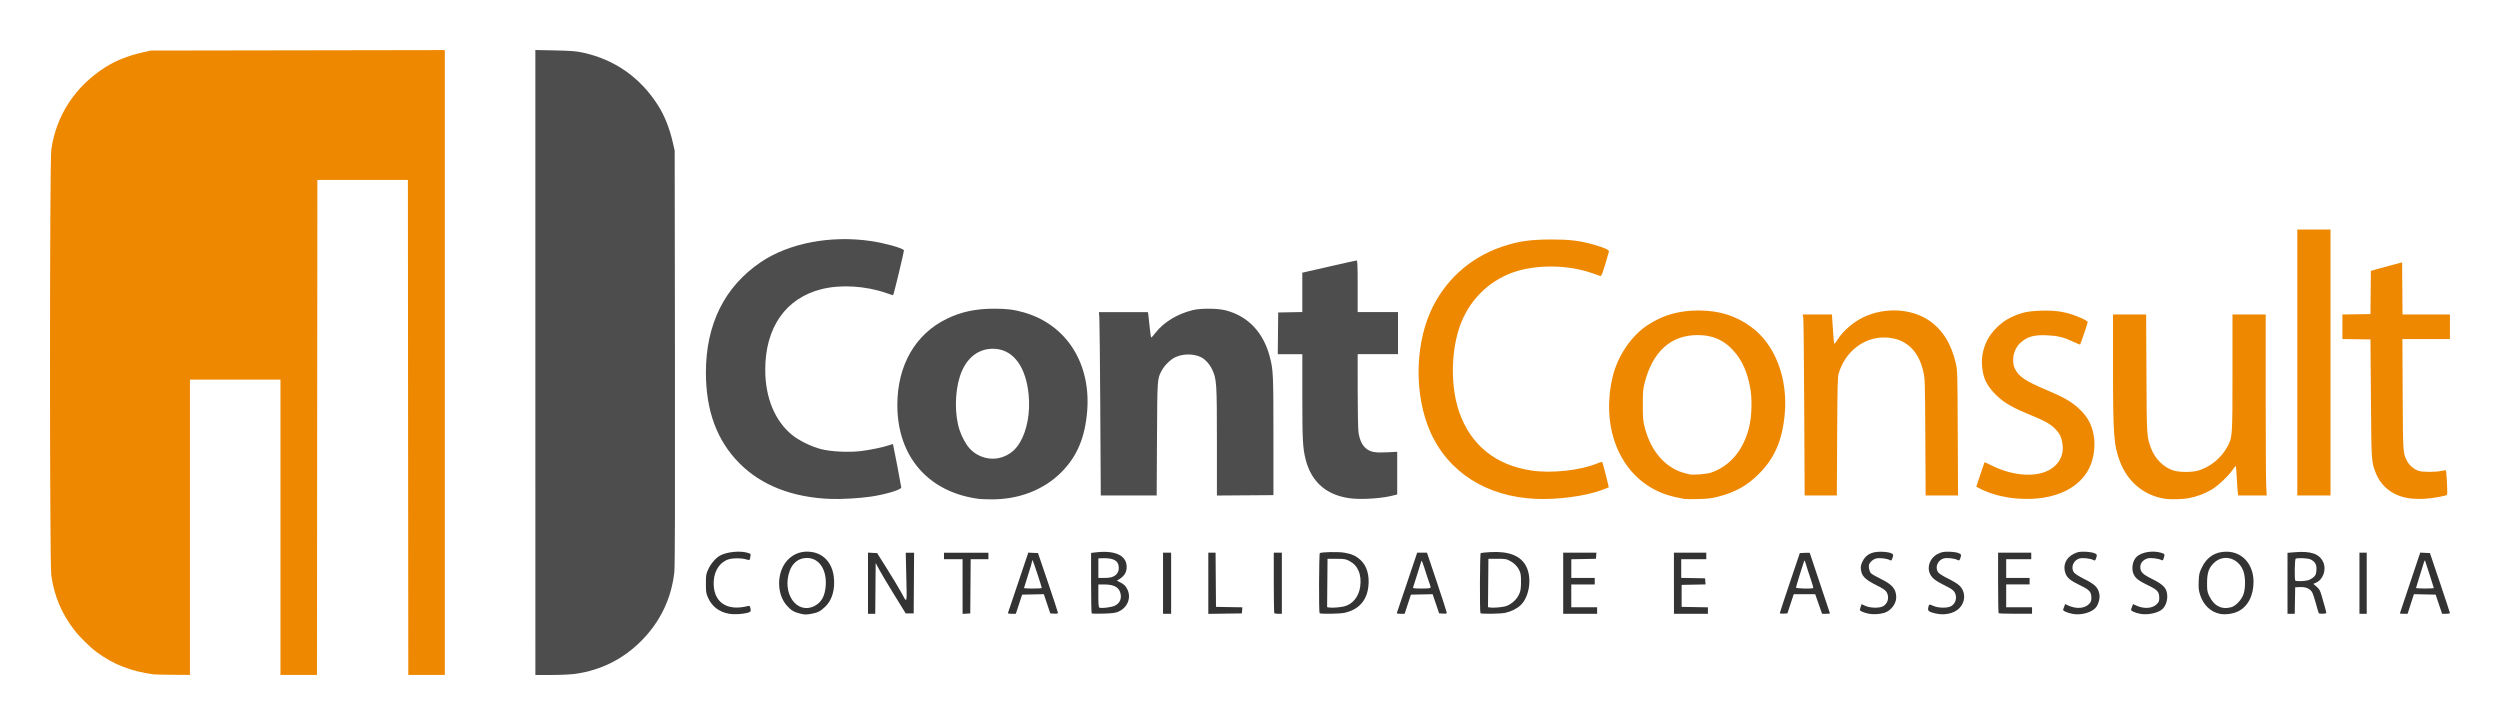
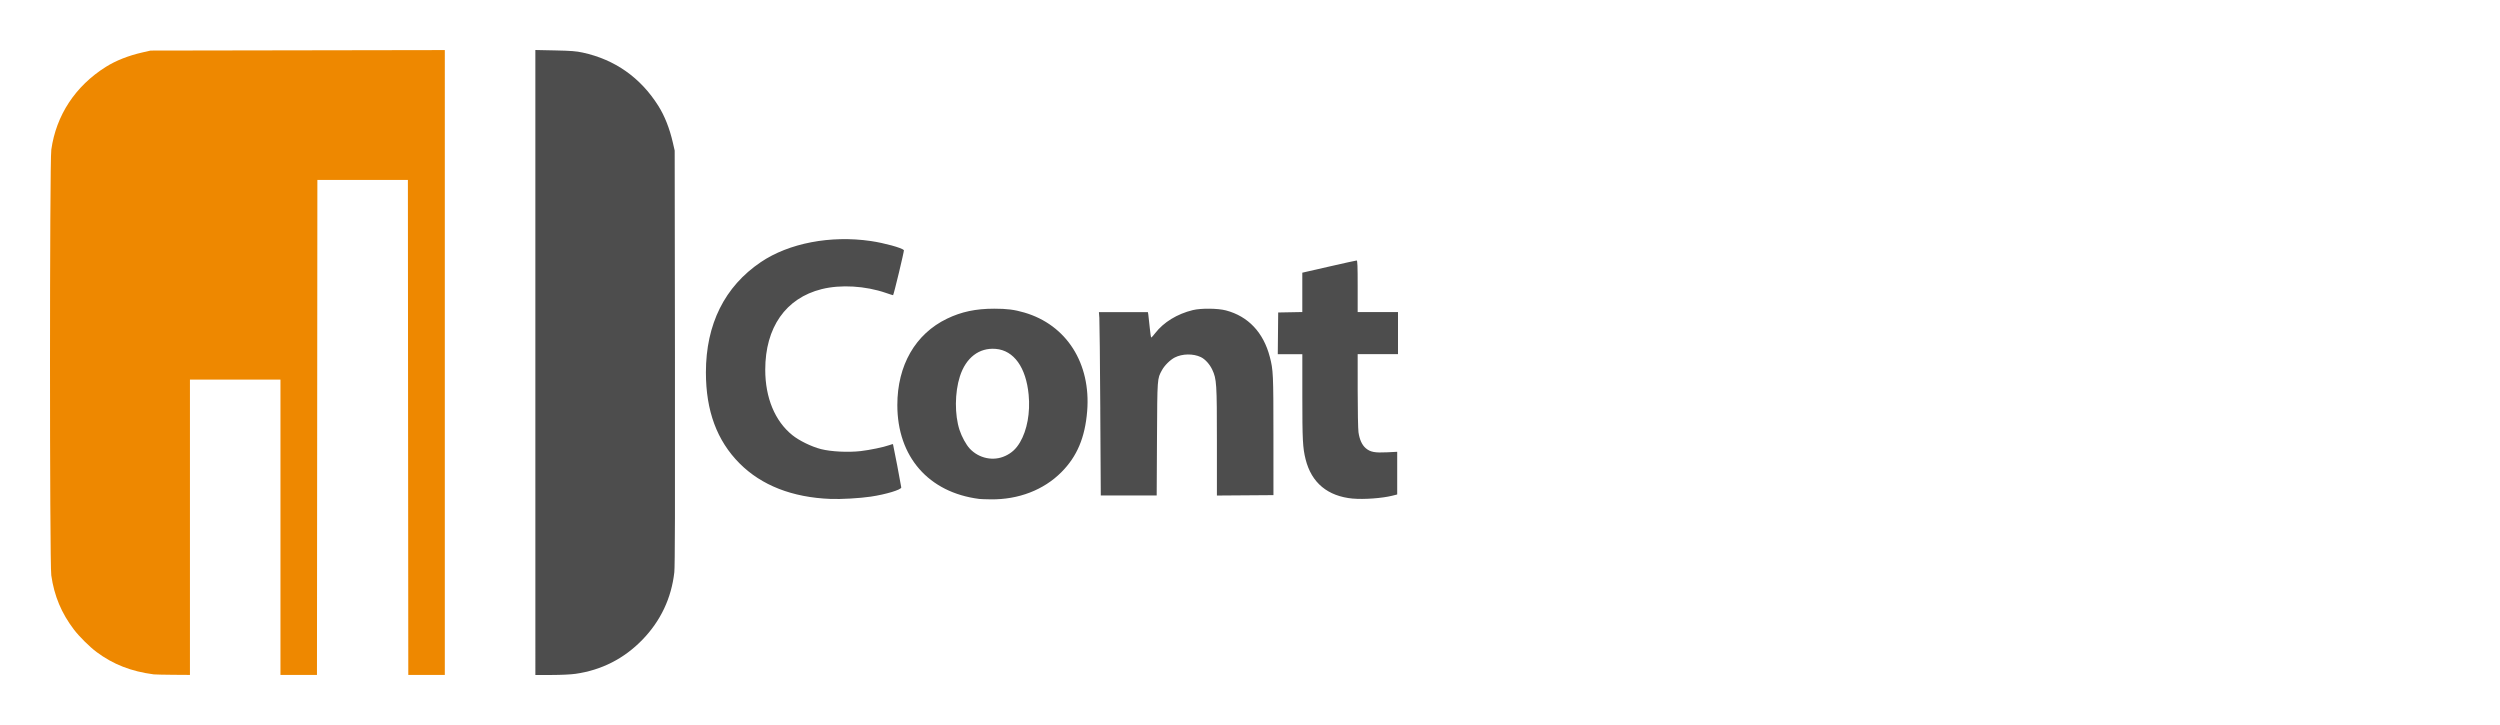
<svg xmlns="http://www.w3.org/2000/svg" xmlns:ns1="http://sodipodi.sourceforge.net/DTD/sodipodi-0.dtd" xmlns:ns2="http://www.inkscape.org/namespaces/inkscape" xmlns:xlink="http://www.w3.org/1999/xlink" width="500" height="145" viewBox="0 0 132.292 38.365" version="1.1" id="svg45166" ns1:docname="ContConsult_new.svg" ns2:version="1.1.2 (0a00cf5339, 2022-02-04)">
  <ns1:namedview id="namedview45548" pagecolor="#ffffff" bordercolor="#666666" borderopacity="1.0" ns2:pageshadow="2" ns2:pageopacity="0.0" ns2:pagecheckerboard="0" showgrid="false" ns2:zoom="0.71437499" ns2:cx="168.67892" ns2:cy="223.97201" ns2:window-width="1366" ns2:window-height="707" ns2:window-x="0" ns2:window-y="30" ns2:window-maximized="1" ns2:current-layer="svg45166" />
  <defs id="defs45163">
    <linearGradient id="linearGradient45782">
      <stop style="stop-color:#5d5d5d;stop-opacity:1" offset="0" id="stop45776" />
      <stop style="stop-color:#7b7b7b;stop-opacity:1" offset="0.51" id="stop45778" />
      <stop style="stop-color:#7b7b7b;stop-opacity:1" offset="1" id="stop45780" />
    </linearGradient>
    <linearGradient xlink:href="#linearGradient44919" id="linearGradient44847" x1="-631.01" y1="1871.618" x2="-499.475" y2="1871.618" gradientUnits="userSpaceOnUse" gradientTransform="matrix(0.251,0,0,0.251,206.959,-364.999)" />
    <linearGradient id="linearGradient44919">
      <stop style="stop-color:#a25b37;stop-opacity:1" offset="0" id="stop44913" />
      <stop style="stop-color:#d4ad2a;stop-opacity:1" offset="0.461" id="stop44915" />
      <stop style="stop-color:#a25b37;stop-opacity:1" offset="1" id="stop44917" />
    </linearGradient>
    <linearGradient xlink:href="#linearGradient45782" id="linearGradient44759" x1="-469.313" y1="1871.616" x2="-422.785" y2="1871.616" gradientUnits="userSpaceOnUse" gradientTransform="matrix(0.251,0,0,0.251,206.959,-364.999)" />
    <linearGradient id="linearGradient5357">
      <stop style="stop-color:#5d5d5d;stop-opacity:1" offset="0" id="stop5353" />
      <stop style="stop-color:#7b7b7b;stop-opacity:1" offset="0.51" id="stop5617" />
      <stop style="stop-color:#7b7b7b;stop-opacity:1" offset="1" id="stop5355" />
    </linearGradient>
    <linearGradient xlink:href="#linearGradient5357" id="linearGradient5359" x1="-340.708" y1="1829.298" x2="-340.708" y2="1917.284" gradientUnits="userSpaceOnUse" gradientTransform="matrix(0.251,0,0,0.251,206.959,-364.999)" />
    <linearGradient xlink:href="#linearGradient2816-3" id="linearGradient4137" gradientUnits="userSpaceOnUse" x1="114.359" y1="1827.318" x2="114.359" y2="1915.954" gradientTransform="matrix(0.251,0,0,0.251,206.959,-364.999)" />
    <linearGradient id="linearGradient2816-3">
      <stop style="stop-color:#a25b37;stop-opacity:1" offset="0" id="stop2812" />
      <stop style="stop-color:#d4ad2a;stop-opacity:1" offset="0.538" id="stop3529" />
      <stop style="stop-color:#a25b37;stop-opacity:1" offset="1" id="stop2814" />
    </linearGradient>
  </defs>
  <path d="M 8.136,35.686 C 6.944,35.531 5.988,35.158 5.11,34.504 4.749,34.236 4.196,33.687 3.916,33.321 3.251,32.449 2.868,31.533 2.713,30.445 2.623,29.812 2.623,8.554 2.714,7.92 2.974,6.093 3.986,4.556 5.598,3.541 6.132,3.205 6.795,2.943 7.548,2.772 l 0.42,-0.096 7.785,-0.013 7.785,-0.013 V 19.183 35.715 H 22.571 21.605 L 21.594,22.618 21.584,9.521 h -2.395 -2.395 l -0.011,13.097 -0.011,13.097 h -0.966 -0.966 v -7.814 -7.814 h -2.395 -2.395 v 7.814 7.814 l -0.893,-0.006 c -0.491,-0.004 -0.95,-0.014 -1.019,-0.023 z" style="fill:#ee8800;fill-opacity:1;stroke:none;stroke-width:1.323;stroke-linecap:round;stroke-linejoin:round;stroke-miterlimit:4;stroke-dasharray:none;stroke-opacity:1;paint-order:stroke markers fill" id="path991" />
  <path d="M 28.329,19.183 V 2.646 l 1.04,0.022 c 0.848,0.018 1.118,0.039 1.46,0.113 1.707,0.369 3.064,1.324 4.007,2.82 0.336,0.533 0.597,1.195 0.77,1.949 l 0.096,0.42 0.014,10.944 c 0.01,7.83 2.53e-4,11.064 -0.033,11.364 -0.152,1.371 -0.725,2.582 -1.694,3.58 -0.968,0.997 -2.159,1.603 -3.535,1.799 -0.252,0.036 -0.765,0.06 -1.273,0.061 h -0.851 z" style="fill:#4d4d4d;fill-opacity:1;stroke:none;stroke-width:1.323;stroke-linecap:round;stroke-linejoin:round;stroke-miterlimit:4;stroke-dasharray:none;stroke-opacity:1;paint-order:stroke markers fill" id="path1187" />
-   <path d="m 38.578,32.478 c -0.516,-0.092 -0.894,-0.376 -1.101,-0.827 -0.113,-0.248 -0.123,-0.31 -0.123,-0.765 0,-0.467 0.008,-0.513 0.135,-0.783 0.138,-0.294 0.404,-0.595 0.628,-0.712 0.367,-0.192 1.048,-0.257 1.44,-0.139 0.175,0.053 0.178,0.057 0.15,0.208 -0.016,0.085 -0.036,0.162 -0.046,0.172 -0.009,0.01 -0.097,-0.006 -0.194,-0.036 -0.223,-0.067 -0.647,-0.071 -0.881,-0.007 -0.459,0.125 -0.779,0.573 -0.816,1.141 -0.07,1.096 0.648,1.634 1.792,1.343 0.093,-0.024 0.116,-0.012 0.138,0.072 0.054,0.202 0.033,0.239 -0.154,0.287 -0.282,0.071 -0.714,0.092 -0.968,0.047 z m 3.738,-0.015 c -0.31,-0.077 -0.456,-0.167 -0.677,-0.414 -0.561,-0.629 -0.546,-1.784 0.031,-2.406 0.335,-0.361 0.788,-0.511 1.298,-0.431 0.638,0.101 1.072,0.597 1.155,1.32 0.075,0.658 -0.091,1.23 -0.459,1.577 -0.253,0.239 -0.387,0.309 -0.705,0.368 -0.304,0.057 -0.367,0.055 -0.644,-0.013 z m 0.784,-0.396 c 0.372,-0.187 0.562,-0.538 0.596,-1.098 0.057,-0.959 -0.472,-1.575 -1.218,-1.418 -0.303,0.063 -0.563,0.308 -0.686,0.646 -0.437,1.193 0.368,2.343 1.308,1.871 z m 55.746,0.4 c -0.252,-0.058 -0.428,-0.139 -0.428,-0.197 0,-0.019 0.021,-0.095 0.046,-0.167 l 0.046,-0.132 0.2,0.091 c 0.261,0.118 0.738,0.128 0.937,0.019 0.259,-0.141 0.344,-0.486 0.185,-0.75 -0.061,-0.101 -0.2,-0.195 -0.533,-0.361 -0.507,-0.252 -0.728,-0.44 -0.793,-0.677 -0.063,-0.228 -0.055,-0.352 0.036,-0.55 0.177,-0.384 0.477,-0.551 0.985,-0.547 0.178,0.001 0.401,0.028 0.495,0.06 0.179,0.061 0.19,0.095 0.104,0.322 -0.034,0.089 -0.052,0.097 -0.127,0.057 -0.146,-0.079 -0.531,-0.125 -0.709,-0.084 -0.101,0.023 -0.214,0.092 -0.289,0.175 -0.106,0.119 -0.12,0.163 -0.101,0.327 0.012,0.104 0.057,0.229 0.1,0.277 0.043,0.048 0.272,0.181 0.508,0.295 0.633,0.306 0.836,0.548 0.834,0.994 -10e-4,0.338 -0.29,0.708 -0.632,0.812 -0.263,0.079 -0.615,0.094 -0.864,0.037 z m 3.593,0 c -0.369,-0.086 -0.439,-0.138 -0.404,-0.302 0.043,-0.203 0.046,-0.204 0.266,-0.105 0.263,0.119 0.739,0.129 0.94,0.02 0.259,-0.141 0.344,-0.486 0.185,-0.75 -0.059,-0.098 -0.19,-0.189 -0.46,-0.322 -0.531,-0.26 -0.724,-0.407 -0.831,-0.629 -0.186,-0.388 -0.003,-0.866 0.412,-1.07 0.197,-0.097 0.291,-0.116 0.567,-0.114 0.182,0.001 0.408,0.03 0.502,0.064 0.178,0.064 0.188,0.095 0.104,0.317 -0.034,0.089 -0.052,0.097 -0.127,0.057 -0.155,-0.084 -0.56,-0.13 -0.732,-0.084 -0.336,0.091 -0.49,0.491 -0.289,0.749 0.05,0.064 0.284,0.209 0.524,0.325 0.239,0.115 0.506,0.28 0.593,0.365 0.339,0.332 0.327,0.87 -0.025,1.213 -0.273,0.265 -0.766,0.371 -1.224,0.265 z m 7.229,0.016 c -0.279,-0.051 -0.516,-0.16 -0.493,-0.226 0.011,-0.031 0.039,-0.109 0.062,-0.173 l 0.042,-0.117 0.183,0.082 c 0.419,0.187 0.857,0.151 1.084,-0.087 0.105,-0.11 0.126,-0.168 0.123,-0.335 -0.004,-0.307 -0.101,-0.415 -0.57,-0.641 -0.528,-0.254 -0.707,-0.397 -0.798,-0.639 -0.158,-0.417 0.015,-0.831 0.433,-1.037 0.205,-0.101 0.293,-0.119 0.569,-0.115 0.18,0.003 0.404,0.033 0.498,0.067 0.178,0.064 0.188,0.095 0.104,0.317 -0.034,0.089 -0.052,0.097 -0.127,0.057 -0.155,-0.084 -0.56,-0.13 -0.732,-0.084 -0.337,0.092 -0.49,0.491 -0.288,0.751 0.05,0.065 0.286,0.214 0.524,0.332 0.579,0.287 0.744,0.451 0.811,0.805 0.038,0.2 -0.042,0.518 -0.173,0.691 -0.211,0.278 -0.782,0.44 -1.253,0.354 z m 3.593,0 c -0.279,-0.051 -0.516,-0.16 -0.493,-0.226 0.011,-0.031 0.039,-0.109 0.062,-0.173 l 0.042,-0.117 0.183,0.082 c 0.419,0.187 0.857,0.151 1.084,-0.087 0.105,-0.11 0.126,-0.168 0.123,-0.335 -0.004,-0.307 -0.101,-0.415 -0.57,-0.642 -0.503,-0.243 -0.67,-0.367 -0.777,-0.579 -0.146,-0.288 -0.069,-0.748 0.159,-0.952 0.268,-0.24 0.833,-0.332 1.274,-0.207 0.208,0.059 0.221,0.085 0.148,0.296 -0.04,0.117 -0.058,0.129 -0.131,0.09 -0.148,-0.08 -0.565,-0.128 -0.72,-0.083 -0.237,0.069 -0.386,0.244 -0.386,0.455 0,0.261 0.119,0.383 0.616,0.629 0.643,0.318 0.81,0.513 0.81,0.942 0,0.249 -0.105,0.518 -0.257,0.656 -0.228,0.207 -0.77,0.324 -1.169,0.252 z m 4.198,-0.003 c -0.482,-0.101 -0.867,-0.472 -1.035,-0.997 -0.077,-0.242 -0.091,-0.367 -0.076,-0.719 0.015,-0.389 0.031,-0.455 0.179,-0.757 0.263,-0.537 0.701,-0.813 1.29,-0.813 0.836,0 1.431,0.662 1.433,1.593 10e-4,0.746 -0.317,1.34 -0.844,1.578 -0.279,0.126 -0.671,0.174 -0.946,0.116 z m 0.614,-0.348 c 0.238,-0.066 0.544,-0.392 0.647,-0.69 0.108,-0.315 0.108,-0.883 -6.3e-4,-1.2 -0.243,-0.707 -1.033,-0.947 -1.547,-0.47 -0.285,0.265 -0.379,0.529 -0.381,1.071 -10e-4,0.403 0.011,0.479 0.112,0.69 0.253,0.532 0.66,0.74 1.17,0.599 z M 45.931,30.862 v -1.619 l 0.242,0.013 0.242,0.013 0.529,0.841 c 0.291,0.462 0.619,1.006 0.728,1.207 0.344,0.636 0.321,0.698 0.287,-0.765 l -0.03,-1.304 h 0.221 0.221 l -0.011,1.606 -0.011,1.606 H 48.137 47.927 L 47.317,31.471 c -0.335,-0.543 -0.693,-1.143 -0.795,-1.334 l -0.185,-0.346 -0.011,1.344 -0.011,1.344 h -0.192 -0.192 z m 5.005,0.177 v -1.447 h -0.492 -0.492 v -0.172 -0.172 h 1.176 1.176 v 0.172 0.172 H 51.835 51.365 l -0.011,1.434 -0.011,1.434 -0.203,0.013 -0.203,0.013 z m 2.405,1.388 c 0.011,-0.03 0.256,-0.758 0.546,-1.619 l 0.527,-1.565 0.257,0.013 0.257,0.013 0.528,1.552 c 0.29,0.854 0.528,1.578 0.528,1.608 4.79e-4,0.04 -0.058,0.052 -0.203,0.043 l -0.203,-0.013 -0.171,-0.508 -0.171,-0.508 -0.574,0.012 -0.574,0.012 -0.167,0.507 -0.167,0.507 h -0.215 c -0.154,0 -0.209,-0.015 -0.196,-0.054 z m 1.786,-1.315 c -0.001,-0.062 -0.455,-1.433 -0.483,-1.462 -0.016,-0.016 -0.029,0.004 -0.029,0.046 0,0.041 -0.096,0.371 -0.214,0.733 -0.118,0.362 -0.214,0.671 -0.214,0.687 0,0.016 0.212,0.029 0.471,0.029 0.259,0 0.47,-0.015 0.47,-0.032 z m 2.642,1.345 c -0.018,-0.018 -0.032,-0.745 -0.032,-1.616 v -1.582 l 0.225,-0.027 c 1.045,-0.127 1.658,0.158 1.658,0.77 0,0.266 -0.112,0.463 -0.356,0.623 l -0.161,0.105 0.158,0.078 c 0.22,0.108 0.315,0.202 0.406,0.402 0.2,0.44 -0.006,0.941 -0.476,1.154 -0.154,0.07 -0.312,0.091 -0.791,0.107 -0.329,0.011 -0.613,0.005 -0.631,-0.013 z m 1.229,-0.407 c 0.228,-0.111 0.342,-0.32 0.309,-0.569 -0.051,-0.38 -0.314,-0.55 -0.854,-0.552 l -0.332,-0.001 v 0.6 c 0,0.438 0.014,0.607 0.053,0.625 0.113,0.052 0.641,-0.015 0.823,-0.103 z m -0.071,-1.549 c 0.196,-0.101 0.284,-0.257 0.275,-0.487 -0.014,-0.356 -0.297,-0.502 -0.92,-0.473 l -0.16,0.007 v 0.517 0.517 h 0.323 c 0.233,0 0.367,-0.023 0.483,-0.082 z m 2.617,0.363 v -1.617 h 0.214 0.214 v 1.617 1.617 h -0.214 -0.214 z m 2.396,0 v -1.618 h 0.192 0.192 l 0.011,1.434 0.011,1.434 0.698,0.012 0.698,0.012 -0.013,0.161 -0.013,0.161 -0.888,0.012 -0.888,0.012 z m 3.493,1.587 c -0.016,-0.016 -0.029,-0.743 -0.029,-1.617 v -1.588 h 0.214 0.214 v 1.617 1.617 h -0.185 c -0.102,0 -0.198,-0.013 -0.214,-0.029 z m 2.396,0 c -0.045,-0.046 -0.034,-3.153 0.012,-3.182 0.095,-0.059 0.979,-0.076 1.284,-0.024 0.407,0.069 0.616,0.162 0.862,0.382 0.341,0.305 0.495,0.83 0.42,1.433 -0.093,0.745 -0.524,1.21 -1.272,1.371 -0.243,0.052 -1.259,0.068 -1.306,0.02 z m 1.304,-0.363 c 0.446,-0.115 0.77,-0.513 0.843,-1.035 0.09,-0.64 -0.111,-1.126 -0.564,-1.364 -0.201,-0.106 -0.266,-0.117 -0.692,-0.118 l -0.471,-0.001 -0.011,1.28 -0.011,1.28 0.118,0.019 c 0.151,0.025 0.585,-0.009 0.788,-0.061 z m 2.781,0.357 c 0.008,-0.019 0.254,-0.747 0.547,-1.617 l 0.532,-1.582 h 0.259 0.259 l 0.525,1.563 c 0.289,0.859 0.524,1.588 0.524,1.619 -4.85e-4,0.04 -0.059,0.052 -0.203,0.043 l -0.203,-0.013 -0.172,-0.507 -0.172,-0.507 -0.574,0.012 -0.574,0.012 -0.167,0.507 -0.167,0.507 h -0.214 c -0.118,0 -0.207,-0.016 -0.2,-0.035 z m 1.79,-1.365 c 0,-0.035 -0.042,-0.175 -0.094,-0.313 -0.052,-0.137 -0.156,-0.453 -0.232,-0.702 -0.076,-0.249 -0.147,-0.424 -0.159,-0.388 -0.011,0.036 -0.11,0.351 -0.219,0.701 -0.109,0.35 -0.209,0.666 -0.223,0.701 -0.021,0.054 0.049,0.064 0.451,0.064 0.388,0 0.475,-0.012 0.475,-0.063 z m 2.638,1.371 c -0.045,-0.046 -0.034,-3.153 0.012,-3.182 0.022,-0.014 0.248,-0.037 0.503,-0.052 1.006,-0.058 1.635,0.198 1.916,0.777 0.299,0.615 0.156,1.578 -0.299,2.024 -0.191,0.187 -0.508,0.345 -0.825,0.413 -0.244,0.052 -1.259,0.067 -1.306,0.019 z m 1.304,-0.363 c 0.265,-0.068 0.551,-0.297 0.694,-0.555 0.112,-0.203 0.133,-0.289 0.147,-0.625 0.009,-0.214 -0.004,-0.469 -0.03,-0.567 -0.07,-0.263 -0.261,-0.497 -0.521,-0.642 -0.218,-0.121 -0.26,-0.129 -0.703,-0.129 h -0.471 l -0.011,1.28 -0.011,1.28 0.118,0.019 c 0.151,0.025 0.585,-0.009 0.788,-0.061 z m 3.073,-1.225 v -1.617 h 0.88 0.88 l -0.013,0.162 -0.013,0.162 -0.652,0.012 -0.652,0.012 v 0.495 0.495 h 0.62 0.62 v 0.172 0.172 H 83.767 83.147 v 0.604 0.604 h 0.684 0.684 v 0.172 0.172 H 83.618 82.719 Z m 5.86,0 v -1.617 h 0.856 0.856 v 0.172 0.172 h -0.663 -0.663 v 0.495 0.495 l 0.631,0.012 0.631,0.012 0.013,0.161 0.013,0.161 -0.633,0.012 -0.633,0.012 v 0.582 0.582 l 0.695,0.012 0.695,0.012 v 0.171 0.171 h -0.898 -0.898 z m 5.604,1.58 c 0,-0.023 0.238,-0.747 0.529,-1.608 l 0.529,-1.567 0.263,-0.013 c 0.144,-0.007 0.263,-0.006 0.263,0.003 0,0.009 0.241,0.729 0.535,1.601 0.294,0.872 0.535,1.593 0.535,1.603 0,0.01 -0.094,0.018 -0.209,0.018 h -0.209 L 96.237,31.963 96.055,31.445 H 95.487 94.918 l -0.167,0.507 -0.167,0.507 -0.2,0.013 c -0.11,0.007 -0.2,-0.006 -0.2,-0.028 z m 1.766,-1.326 c 0.014,-0.014 -0.049,-0.242 -0.141,-0.507 -0.092,-0.264 -0.199,-0.597 -0.239,-0.739 -0.057,-0.204 -0.079,-0.24 -0.104,-0.172 -0.078,0.211 -0.426,1.351 -0.426,1.395 0,0.052 0.86,0.074 0.91,0.023 z m 9.813,1.334 c -0.016,-0.016 -0.029,-0.743 -0.029,-1.617 v -1.588 h 0.877 0.877 v 0.172 0.172 h -0.663 -0.663 v 0.496 0.496 h 0.62 0.62 v 0.172 0.172 h -0.62 -0.62 v 0.604 0.604 h 0.684 0.684 v 0.172 0.172 h -0.87 c -0.478,0 -0.883,-0.013 -0.898,-0.029 z m 15.286,-1.584 V 29.254 l 0.37,-0.031 c 0.867,-0.073 1.316,0.081 1.517,0.519 0.187,0.408 -0.004,0.938 -0.396,1.102 l -0.124,0.052 0.172,0.148 c 0.141,0.122 0.188,0.204 0.261,0.458 0.049,0.17 0.126,0.439 0.171,0.596 0.045,0.158 0.082,0.308 0.082,0.334 0,0.055 -0.369,0.065 -0.402,0.011 -0.012,-0.02 -0.081,-0.258 -0.154,-0.528 -0.072,-0.271 -0.166,-0.54 -0.208,-0.6 -0.127,-0.178 -0.337,-0.262 -0.626,-0.249 l -0.257,0.012 -0.012,0.701 -0.012,0.701 h -0.191 -0.191 z m 1.082,-0.158 c 0.089,-0.025 0.223,-0.1 0.296,-0.166 0.115,-0.103 0.136,-0.156 0.152,-0.375 0.02,-0.288 -0.059,-0.436 -0.301,-0.562 -0.134,-0.07 -0.705,-0.098 -0.798,-0.04 -0.051,0.032 -0.067,1.109 -0.018,1.159 0.044,0.045 0.488,0.033 0.669,-0.017 z m 2.725,0.154 v -1.617 h 0.192 0.193 v 1.617 1.617 h -0.193 -0.192 z m 2.139,1.598 c 0,-0.016 0.717,-2.16 0.993,-2.969 l 0.085,-0.25 0.257,0.013 0.257,0.013 0.529,1.568 c 0.291,0.863 0.529,1.585 0.529,1.606 0,0.021 -0.093,0.038 -0.207,0.038 h -0.207 l -0.172,-0.507 -0.172,-0.507 -0.574,-0.012 -0.574,-0.012 -0.168,0.519 -0.167,0.519 h -0.205 c -0.113,0 -0.205,-0.009 -0.205,-0.019 z m 1.797,-1.342 c 0,-0.019 -0.358,-1.14 -0.461,-1.442 -0.014,-0.04 -0.038,-0.008 -0.065,0.086 -0.024,0.083 -0.127,0.414 -0.229,0.737 -0.103,0.322 -0.187,0.599 -0.187,0.614 0,0.016 0.212,0.029 0.471,0.029 0.259,0 0.471,-0.011 0.471,-0.024 z" style="fill:#333333;stroke:none;stroke-width:1.323;stroke-linecap:round;stroke-linejoin:round;stroke-miterlimit:4;stroke-dasharray:none;stroke-opacity:1;paint-order:stroke markers fill" id="path1503" />
  <path d="m 43.947,26.402 c -2.023,-0.079 -3.654,-0.717 -4.814,-1.883 -1.196,-1.202 -1.779,-2.778 -1.779,-4.811 0,-2.551 0.992,-4.544 2.905,-5.837 1.488,-1.006 3.693,-1.428 5.825,-1.116 0.707,0.104 1.619,0.354 1.748,0.48 0.025,0.024 -0.531,2.339 -0.573,2.386 -0.004,0.005 -0.176,-0.05 -0.381,-0.121 -1.085,-0.375 -2.392,-0.452 -3.4,-0.2 -1.9,0.475 -2.985,2.027 -2.984,4.267 6.3e-4,1.483 0.513,2.719 1.435,3.46 0.365,0.294 1.014,0.61 1.515,0.738 0.531,0.136 1.442,0.181 2.103,0.105 0.484,-0.056 1.214,-0.208 1.513,-0.315 0.101,-0.036 0.188,-0.061 0.193,-0.055 0.014,0.018 0.439,2.237 0.439,2.294 0,0.121 -0.818,0.368 -1.612,0.486 -0.587,0.087 -1.577,0.144 -2.135,0.122 z m 7.869,0 c -2.681,-0.342 -4.331,-2.233 -4.332,-4.965 -0.001,-2.106 0.954,-3.766 2.631,-4.574 0.762,-0.367 1.521,-0.528 2.496,-0.528 0.676,0 1.062,0.049 1.59,0.203 2.236,0.651 3.535,2.69 3.328,5.226 -0.113,1.39 -0.535,2.39 -1.36,3.219 -0.942,0.947 -2.275,1.46 -3.747,1.441 -0.265,-0.003 -0.538,-0.013 -0.607,-0.022 z m 1.38,-2.275 c 0.342,-0.16 0.574,-0.375 0.777,-0.718 0.38,-0.642 0.55,-1.572 0.46,-2.52 -0.138,-1.448 -0.781,-2.346 -1.74,-2.427 -0.88,-0.074 -1.581,0.464 -1.899,1.456 -0.274,0.855 -0.281,2.029 -0.019,2.834 0.117,0.359 0.348,0.779 0.541,0.987 0.487,0.522 1.256,0.68 1.88,0.387 z m 18.398,2.259 C 70.256,26.261 69.4,25.55 69.088,24.305 68.937,23.702 68.915,23.281 68.915,20.98 V 18.742 h -0.65 -0.649 l 0.011,-1.103 0.011,-1.103 0.638,-0.012 0.638,-0.012 v -1.041 -1.041 l 1.413,-0.323 c 0.777,-0.178 1.436,-0.323 1.465,-0.323 0.041,0 0.052,0.302 0.052,1.366 v 1.365 h 1.067 1.067 v 1.113 1.113 h -1.067 -1.067 l 6.3e-4,1.922 c 4.73e-4,1.057 0.019,2.051 0.042,2.209 0.056,0.389 0.186,0.675 0.385,0.846 0.237,0.203 0.48,0.25 1.128,0.217 l 0.536,-0.027 v 1.129 1.129 l -0.262,0.066 c -0.534,0.134 -1.511,0.205 -2.082,0.152 z M 58.224,21.673 c -0.015,-2.501 -0.037,-4.685 -0.05,-4.852 l -0.023,-0.305 h 1.296 1.296 l 0.023,0.137 c 0.013,0.075 0.046,0.378 0.073,0.672 0.028,0.295 0.064,0.536 0.081,0.536 0.017,0 0.11,-0.103 0.207,-0.229 0.446,-0.58 1.168,-1.022 1.997,-1.223 0.434,-0.105 1.319,-0.096 1.751,0.018 1.176,0.311 1.982,1.165 2.319,2.457 0.182,0.696 0.191,0.908 0.192,4.187 l 6.3e-4,3.13 -1.496,0.011 -1.496,0.011 v -2.831 c 0,-3.109 -0.014,-3.332 -0.246,-3.829 -0.136,-0.291 -0.379,-0.558 -0.605,-0.666 -0.403,-0.192 -0.98,-0.183 -1.379,0.021 -0.242,0.124 -0.542,0.421 -0.677,0.669 -0.253,0.466 -0.246,0.378 -0.264,3.641 l -0.016,2.993 h -1.479 -1.479 l -0.027,-4.548 z" style="fill:#4d4d4d;fill-opacity:1;stroke:none;stroke-width:1.323;stroke-linecap:round;stroke-linejoin:round;stroke-miterlimit:4;stroke-dasharray:none;stroke-opacity:1;paint-order:stroke markers fill" id="path2170" />
-   <path d="m 81.299,26.399 c -2.622,-0.105 -4.675,-1.409 -5.622,-3.57 -0.814,-1.859 -0.814,-4.42 0.001,-6.291 0.717,-1.647 2.066,-2.888 3.779,-3.475 0.863,-0.296 1.52,-0.392 2.658,-0.391 0.974,0.002 1.473,0.063 2.212,0.272 0.577,0.163 0.836,0.281 0.811,0.371 -0.275,0.985 -0.388,1.313 -0.447,1.293 -0.035,-0.012 -0.253,-0.087 -0.483,-0.167 -1.256,-0.437 -2.93,-0.45 -4.123,-0.034 -1.352,0.472 -2.405,1.553 -2.865,2.941 -0.453,1.368 -0.451,3.192 0.006,4.481 0.613,1.73 1.918,2.783 3.801,3.067 1.077,0.163 2.57,0.003 3.493,-0.373 0.184,-0.075 0.263,-0.091 0.276,-0.055 0.045,0.123 0.345,1.312 0.334,1.323 -0.007,0.007 -0.194,0.078 -0.417,0.158 -0.859,0.308 -2.285,0.497 -3.414,0.451 z m 7.828,0.004 c -0.741,-0.137 -1.16,-0.272 -1.623,-0.522 -1.898,-1.025 -2.764,-3.388 -2.172,-5.926 0.255,-1.093 0.975,-2.166 1.838,-2.74 0.807,-0.537 1.664,-0.785 2.71,-0.785 1.109,0 1.989,0.278 2.813,0.889 1.238,0.919 1.917,2.685 1.752,4.563 -0.123,1.409 -0.535,2.365 -1.379,3.204 -0.62,0.616 -1.237,0.96 -2.144,1.195 -0.354,0.092 -0.552,0.115 -1.063,0.127 -0.345,0.008 -0.675,0.006 -0.733,-0.004 z m 1.425,-1.395 c 0.996,-0.353 1.683,-1.161 1.992,-2.346 0.162,-0.62 0.187,-1.581 0.057,-2.221 -0.147,-0.731 -0.382,-1.28 -0.737,-1.726 -0.537,-0.674 -1.176,-0.984 -2.028,-0.984 -1.426,0 -2.392,0.877 -2.813,2.554 -0.079,0.315 -0.092,0.476 -0.09,1.164 0.002,0.728 0.012,0.835 0.114,1.218 0.275,1.033 0.859,1.815 1.639,2.196 0.22,0.108 0.335,0.146 0.712,0.237 0.192,0.046 0.926,-0.013 1.153,-0.093 z M 106.749,26.383 c -0.696,-0.054 -1.41,-0.24 -1.924,-0.501 l -0.246,-0.125 0.212,-0.642 c 0.117,-0.353 0.217,-0.648 0.223,-0.655 0.006,-0.007 0.14,0.053 0.298,0.134 1.302,0.671 2.714,0.705 3.405,0.082 0.36,-0.325 0.496,-0.729 0.415,-1.236 -0.05,-0.313 -0.148,-0.51 -0.359,-0.727 -0.283,-0.29 -0.54,-0.431 -1.535,-0.841 -0.863,-0.356 -1.33,-0.653 -1.747,-1.109 -0.406,-0.444 -0.569,-0.828 -0.609,-1.436 -0.03,-0.451 0.052,-0.856 0.261,-1.294 0.225,-0.471 0.741,-0.983 1.231,-1.218 0.568,-0.274 0.891,-0.349 1.612,-0.374 0.89,-0.031 1.45,0.075 2.208,0.418 0.155,0.07 0.283,0.152 0.283,0.182 0,0.052 -0.374,1.155 -0.403,1.19 -0.008,0.009 -0.179,-0.06 -0.381,-0.154 -0.507,-0.236 -0.791,-0.306 -1.355,-0.333 -0.71,-0.035 -1.066,0.067 -1.439,0.411 -0.353,0.327 -0.476,0.939 -0.274,1.359 0.2,0.415 0.546,0.648 1.658,1.117 0.932,0.393 1.356,0.638 1.752,1.013 0.47,0.446 0.696,0.892 0.778,1.536 0.051,0.405 -0.004,0.918 -0.143,1.318 -0.457,1.318 -1.952,2.037 -3.918,1.884 z m 7.848,0.015 c -1.103,-0.153 -1.994,-0.876 -2.408,-1.954 -0.334,-0.87 -0.375,-1.412 -0.375,-5.021 l -5e-4,-2.783 h 0.877 0.877 l 0.015,3.119 c 0.016,3.365 0.015,3.346 0.248,3.97 0.208,0.558 0.676,1.017 1.198,1.173 0.291,0.087 0.898,0.095 1.223,0.016 0.659,-0.16 1.294,-0.669 1.626,-1.302 0.255,-0.485 0.258,-0.53 0.258,-3.908 v -3.069 h 0.879 0.879 v 4.254 c 0,2.34 0.012,4.495 0.027,4.789 l 0.027,0.536 h -0.755 -0.755 l -0.024,-0.179 c -0.013,-0.098 -0.037,-0.448 -0.052,-0.777 -0.015,-0.329 -0.041,-0.599 -0.057,-0.599 -0.016,0 -0.101,0.105 -0.188,0.232 -0.212,0.309 -0.762,0.824 -1.081,1.011 -0.376,0.221 -0.819,0.386 -1.228,0.458 -0.334,0.058 -0.911,0.074 -1.207,0.033 z m 13.011,-0.015 c -0.91,-0.091 -1.604,-0.597 -1.903,-1.387 -0.218,-0.576 -0.217,-0.56 -0.243,-3.904 l -0.024,-3.13 -0.743,-0.011 -0.743,-0.011 v -0.649 -0.649 l 0.743,-0.011 0.743,-0.011 0.011,-1.143 0.011,-1.143 0.156,-0.046 c 0.086,-0.025 0.458,-0.126 0.826,-0.225 l 0.67,-0.179 0.011,1.378 0.011,1.378 h 1.255 1.255 v 0.651 0.651 h -1.258 -1.258 l 0.015,2.93 c 0.016,3.141 0.013,3.093 0.233,3.525 0.118,0.231 0.384,0.454 0.627,0.525 0.228,0.066 0.894,0.064 1.199,-0.005 0.111,-0.025 0.211,-0.036 0.223,-0.024 0.044,0.044 0.102,1.25 0.062,1.29 -0.064,0.065 -0.795,0.194 -1.204,0.213 -0.207,0.01 -0.512,0.004 -0.676,-0.012 z M 95.474,21.608 c -0.012,-2.536 -0.034,-4.691 -0.05,-4.789 l -0.028,-0.179 h 0.773 0.773 l 0.027,0.452 c 0.048,0.786 0.078,1.103 0.105,1.102 0.014,0 0.092,-0.106 0.173,-0.235 0.283,-0.452 0.834,-0.925 1.376,-1.181 1.125,-0.53 2.52,-0.456 3.459,0.184 0.712,0.486 1.169,1.216 1.413,2.262 0.085,0.365 0.089,0.495 0.103,3.687 l 0.015,3.308 h -0.857 -0.857 l -0.017,-3.077 c -0.016,-2.958 -0.02,-3.093 -0.106,-3.477 -0.264,-1.176 -0.999,-1.809 -2.098,-1.806 -1.079,0.003 -2.042,0.769 -2.377,1.89 -0.061,0.204 -0.071,0.603 -0.085,3.35 l -0.016,3.119 h -0.852 -0.852 z m 26.093,-2.426 v -7.037 h 0.879 0.879 v 7.037 7.037 h -0.879 -0.879 z" style="fill:#ee8800;fill-opacity:1;stroke:none;stroke-width:1.323;stroke-linecap:round;stroke-linejoin:round;stroke-miterlimit:4;stroke-dasharray:none;stroke-opacity:1;paint-order:stroke markers fill" id="path2480" />
</svg>